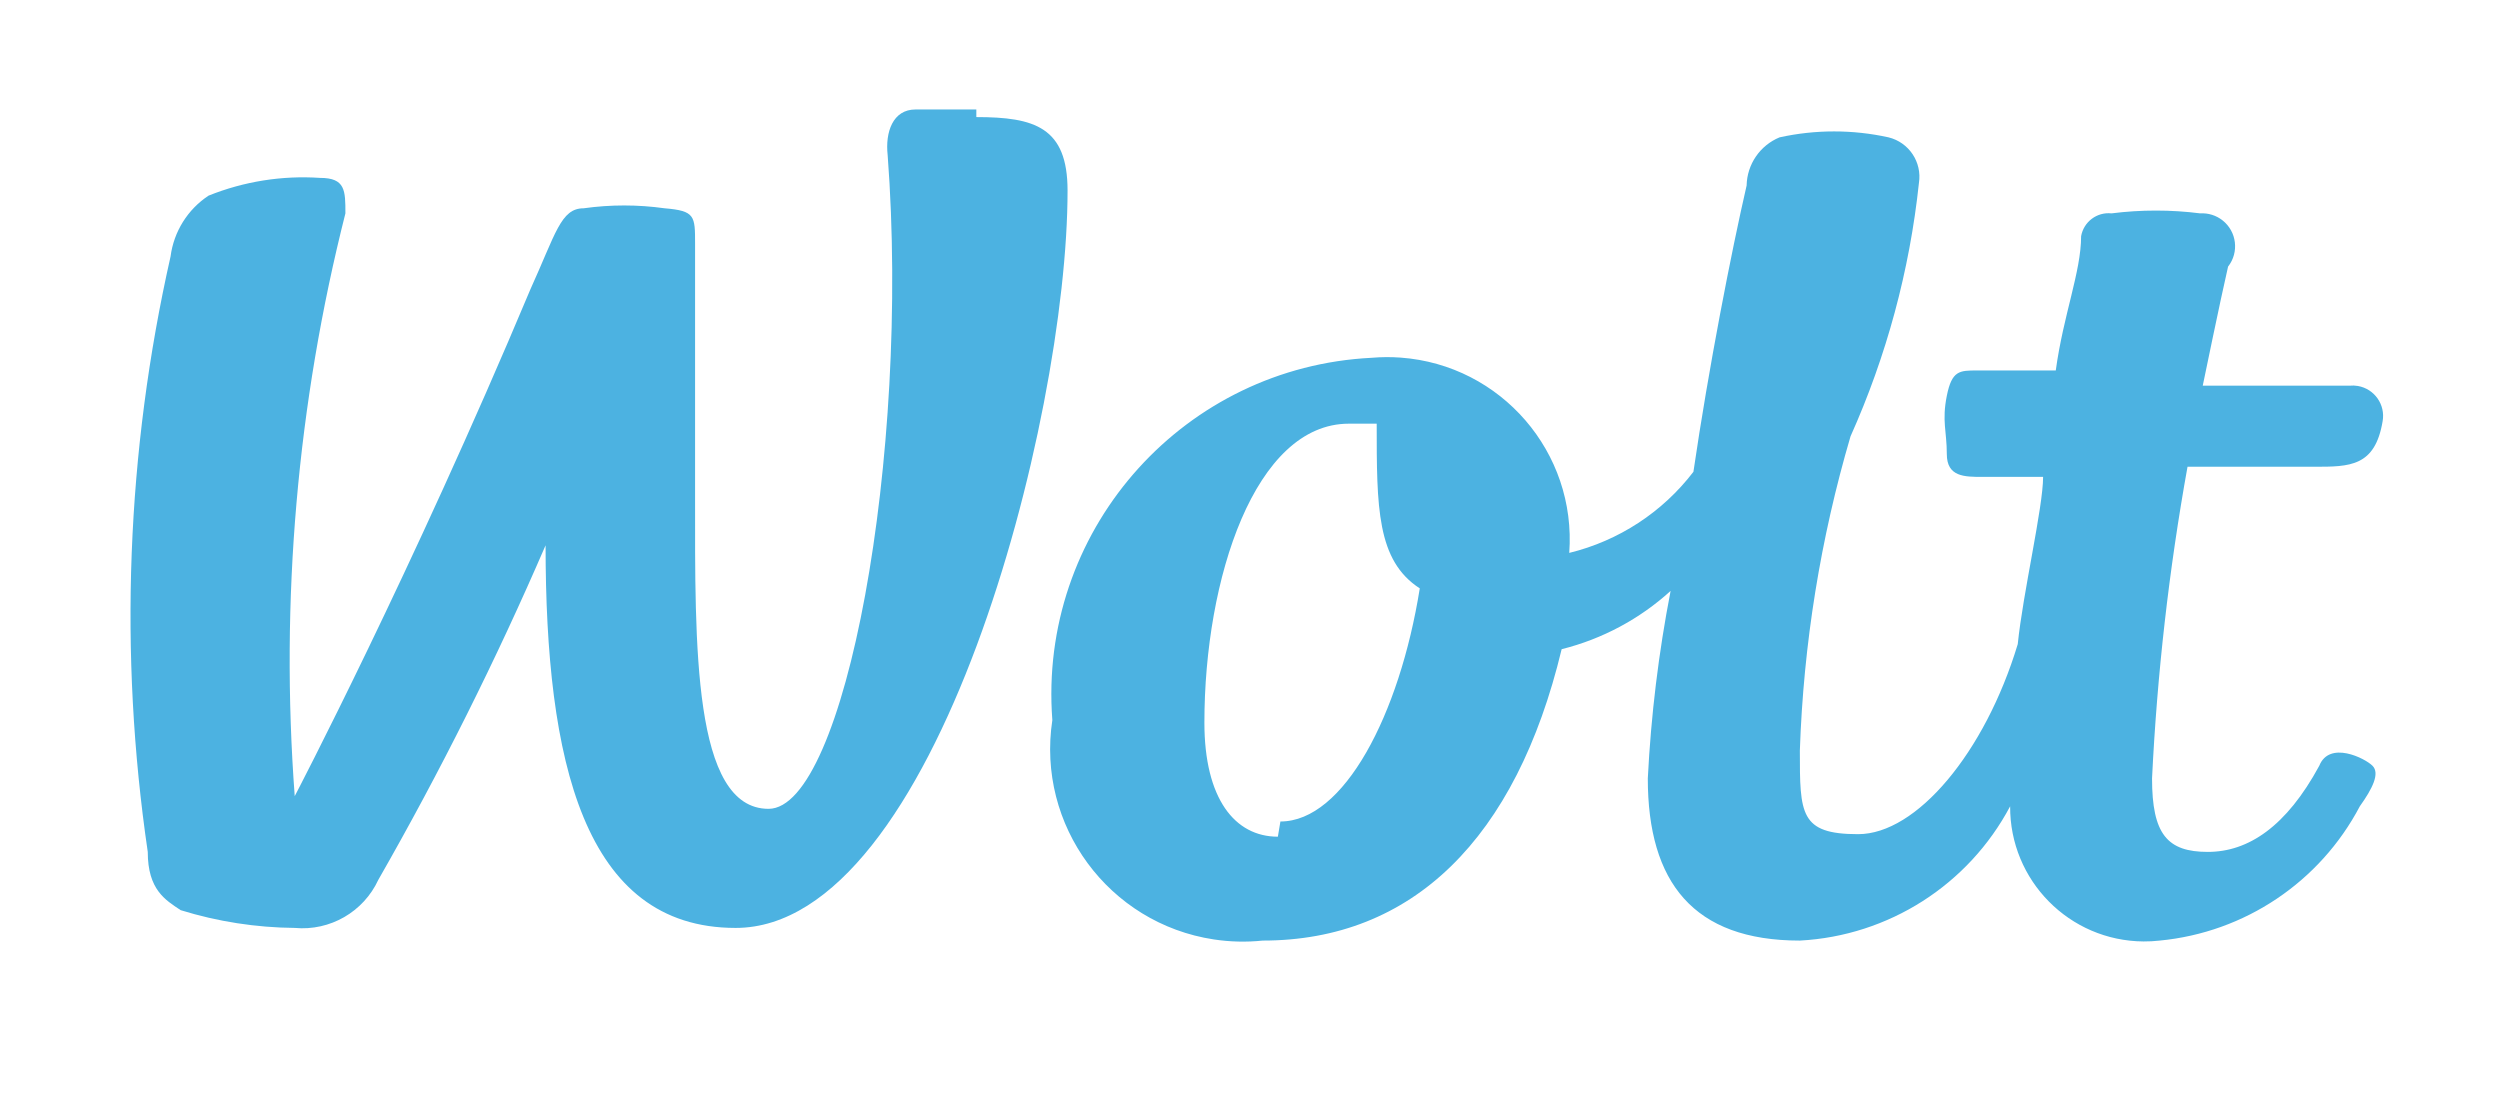
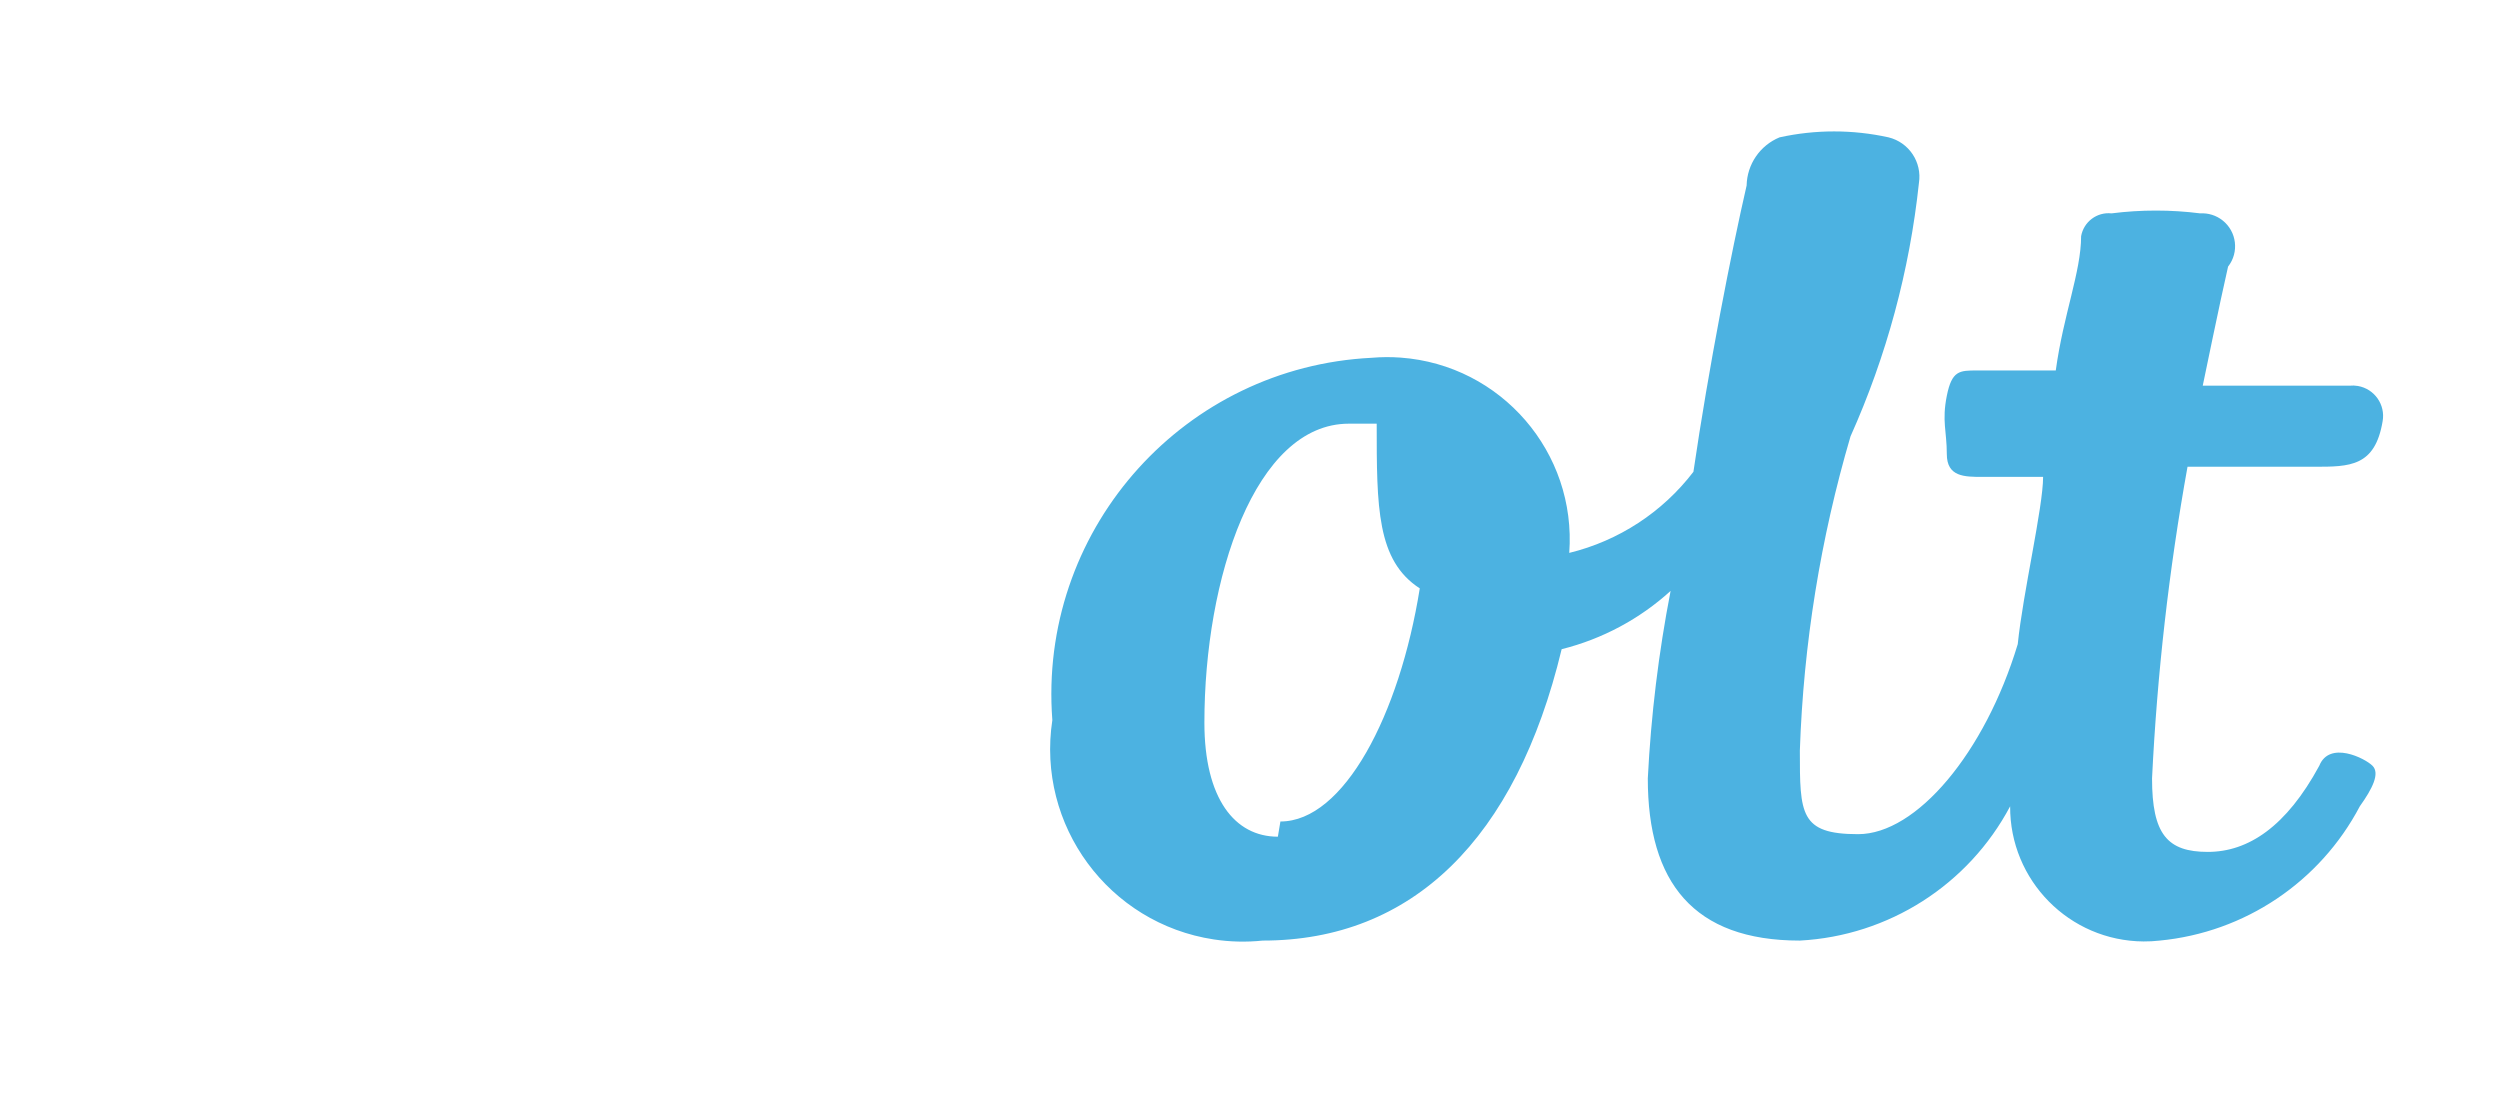
<svg xmlns="http://www.w3.org/2000/svg" version="1.1" id="レイヤー_1" x="0px" y="0px" width="450px" height="200px" viewBox="0 0 450 200" enable-background="new 0 0 450 200" xml:space="preserve">
-   <path fill="#4CB2E1" d="M175.741,19.706h-10.946c-4.105,0-5.473,4.105-5.017,8.21c4.104,54.276-7.754,117.674-21.437,117.674  s-13.227-29.646-13.227-56.101v-45.61c0-5.017,0-5.929-5.473-6.385c-4.842-0.68-9.754-0.68-14.595,0  c-4.105,0-5.017,4.561-9.578,14.595c-21.437,51.083-42.418,91.22-42.418,91.22c-2.629-35.23,0.451-70.654,9.123-104.902  c0-4.105,0-6.385-4.561-6.385c-6.845-0.459-13.704,0.633-20.069,3.192c-3.763,2.482-6.26,6.477-6.841,10.947  c-7.946,35.171-9.337,71.507-4.105,107.183c0,6.843,3.192,8.666,5.929,10.49c6.65,2.057,13.564,3.132,20.525,3.193  c6.345,0.589,12.375-2.882,15.051-8.666c11.153-19.489,21.202-39.59,30.103-60.205c0,38.769,6.841,68.871,34.207,68.871  c36.032,0,59.749-91.219,59.749-132.725c0-11.402-5.929-13.226-16.42-13.226" />
  <path fill="#4CB2E1" d="M230.017,150.606c-7.753,0-13.226-6.841-13.226-20.524c0-25.997,9.122-53.819,25.998-53.819h5.017  c0,15.051,0,24.627,7.754,29.646c-3.649,22.805-13.684,41.961-25.086,41.961 M416.562,84.016c6.385,0,10.946,0,12.313-8.21  c0.52-2.978-1.475-5.812-4.453-6.331c-0.486-0.084-0.983-0.103-1.476-0.054h-26.453c0,0,3.192-15.508,4.561-21.437  c2.021-2.576,1.569-6.303-1.007-8.324c-1.139-0.894-2.564-1.34-4.01-1.254c-5.3-0.672-10.662-0.672-15.964,0  c-2.619-0.281-5.009,1.512-5.473,4.105c0,6.385-3.193,14.139-4.562,24.173H355.9c-3.193,0-4.561,0-5.474,4.561  c-0.912,4.561,0,6.386,0,10.491c0,4.104,3.193,4.104,6.386,4.104h10.946c0,5.474-3.649,20.981-4.562,30.103  c-5.929,19.612-18.243,34.207-28.733,34.207s-10.49-3.648-10.49-15.051c0.651-19.161,3.716-38.163,9.121-56.557  c6.48-14.461,10.637-29.853,12.314-45.61c0.583-3.742-1.795-7.308-5.473-8.21c-6.46-1.422-13.152-1.422-19.612,0  c-3.524,1.452-5.854,4.855-5.93,8.666c-2.736,11.858-6.841,32.839-9.578,51.539c-5.565,7.273-13.452,12.422-22.349,14.595  c1.327-18.088-12.261-33.826-30.349-35.153c-1.74-0.127-3.488-0.116-5.227,0.034c-33.461,1.665-59.236,30.141-57.571,63.601  c0.027,0.541,0.061,1.081,0.102,1.621c-2.873,18.928,10.141,36.601,29.068,39.474c2.909,0.441,5.862,0.512,8.789,0.207  c26.909,0,45.609-18.244,53.819-52.451c7.303-1.825,14.041-5.429,19.612-10.49c-2.161,11.14-3.533,22.418-4.104,33.751  c0,18.7,8.21,29.19,27.366,29.19c15.986-0.855,30.354-10.03,37.855-24.173c-0.086,13.35,10.668,24.242,24.018,24.328  c0.967,0.006,1.933-0.046,2.893-0.155c15.319-1.463,28.868-10.553,36.031-24.173c2.281-3.193,3.649-5.93,2.281-7.298  s-7.754-4.562-9.578,0c-5.929,10.946-12.771,15.507-20.068,15.507s-10.034-3.192-10.034-13.227  c0.914-18.818,3.047-37.558,6.385-56.1H416.562" />
</svg>